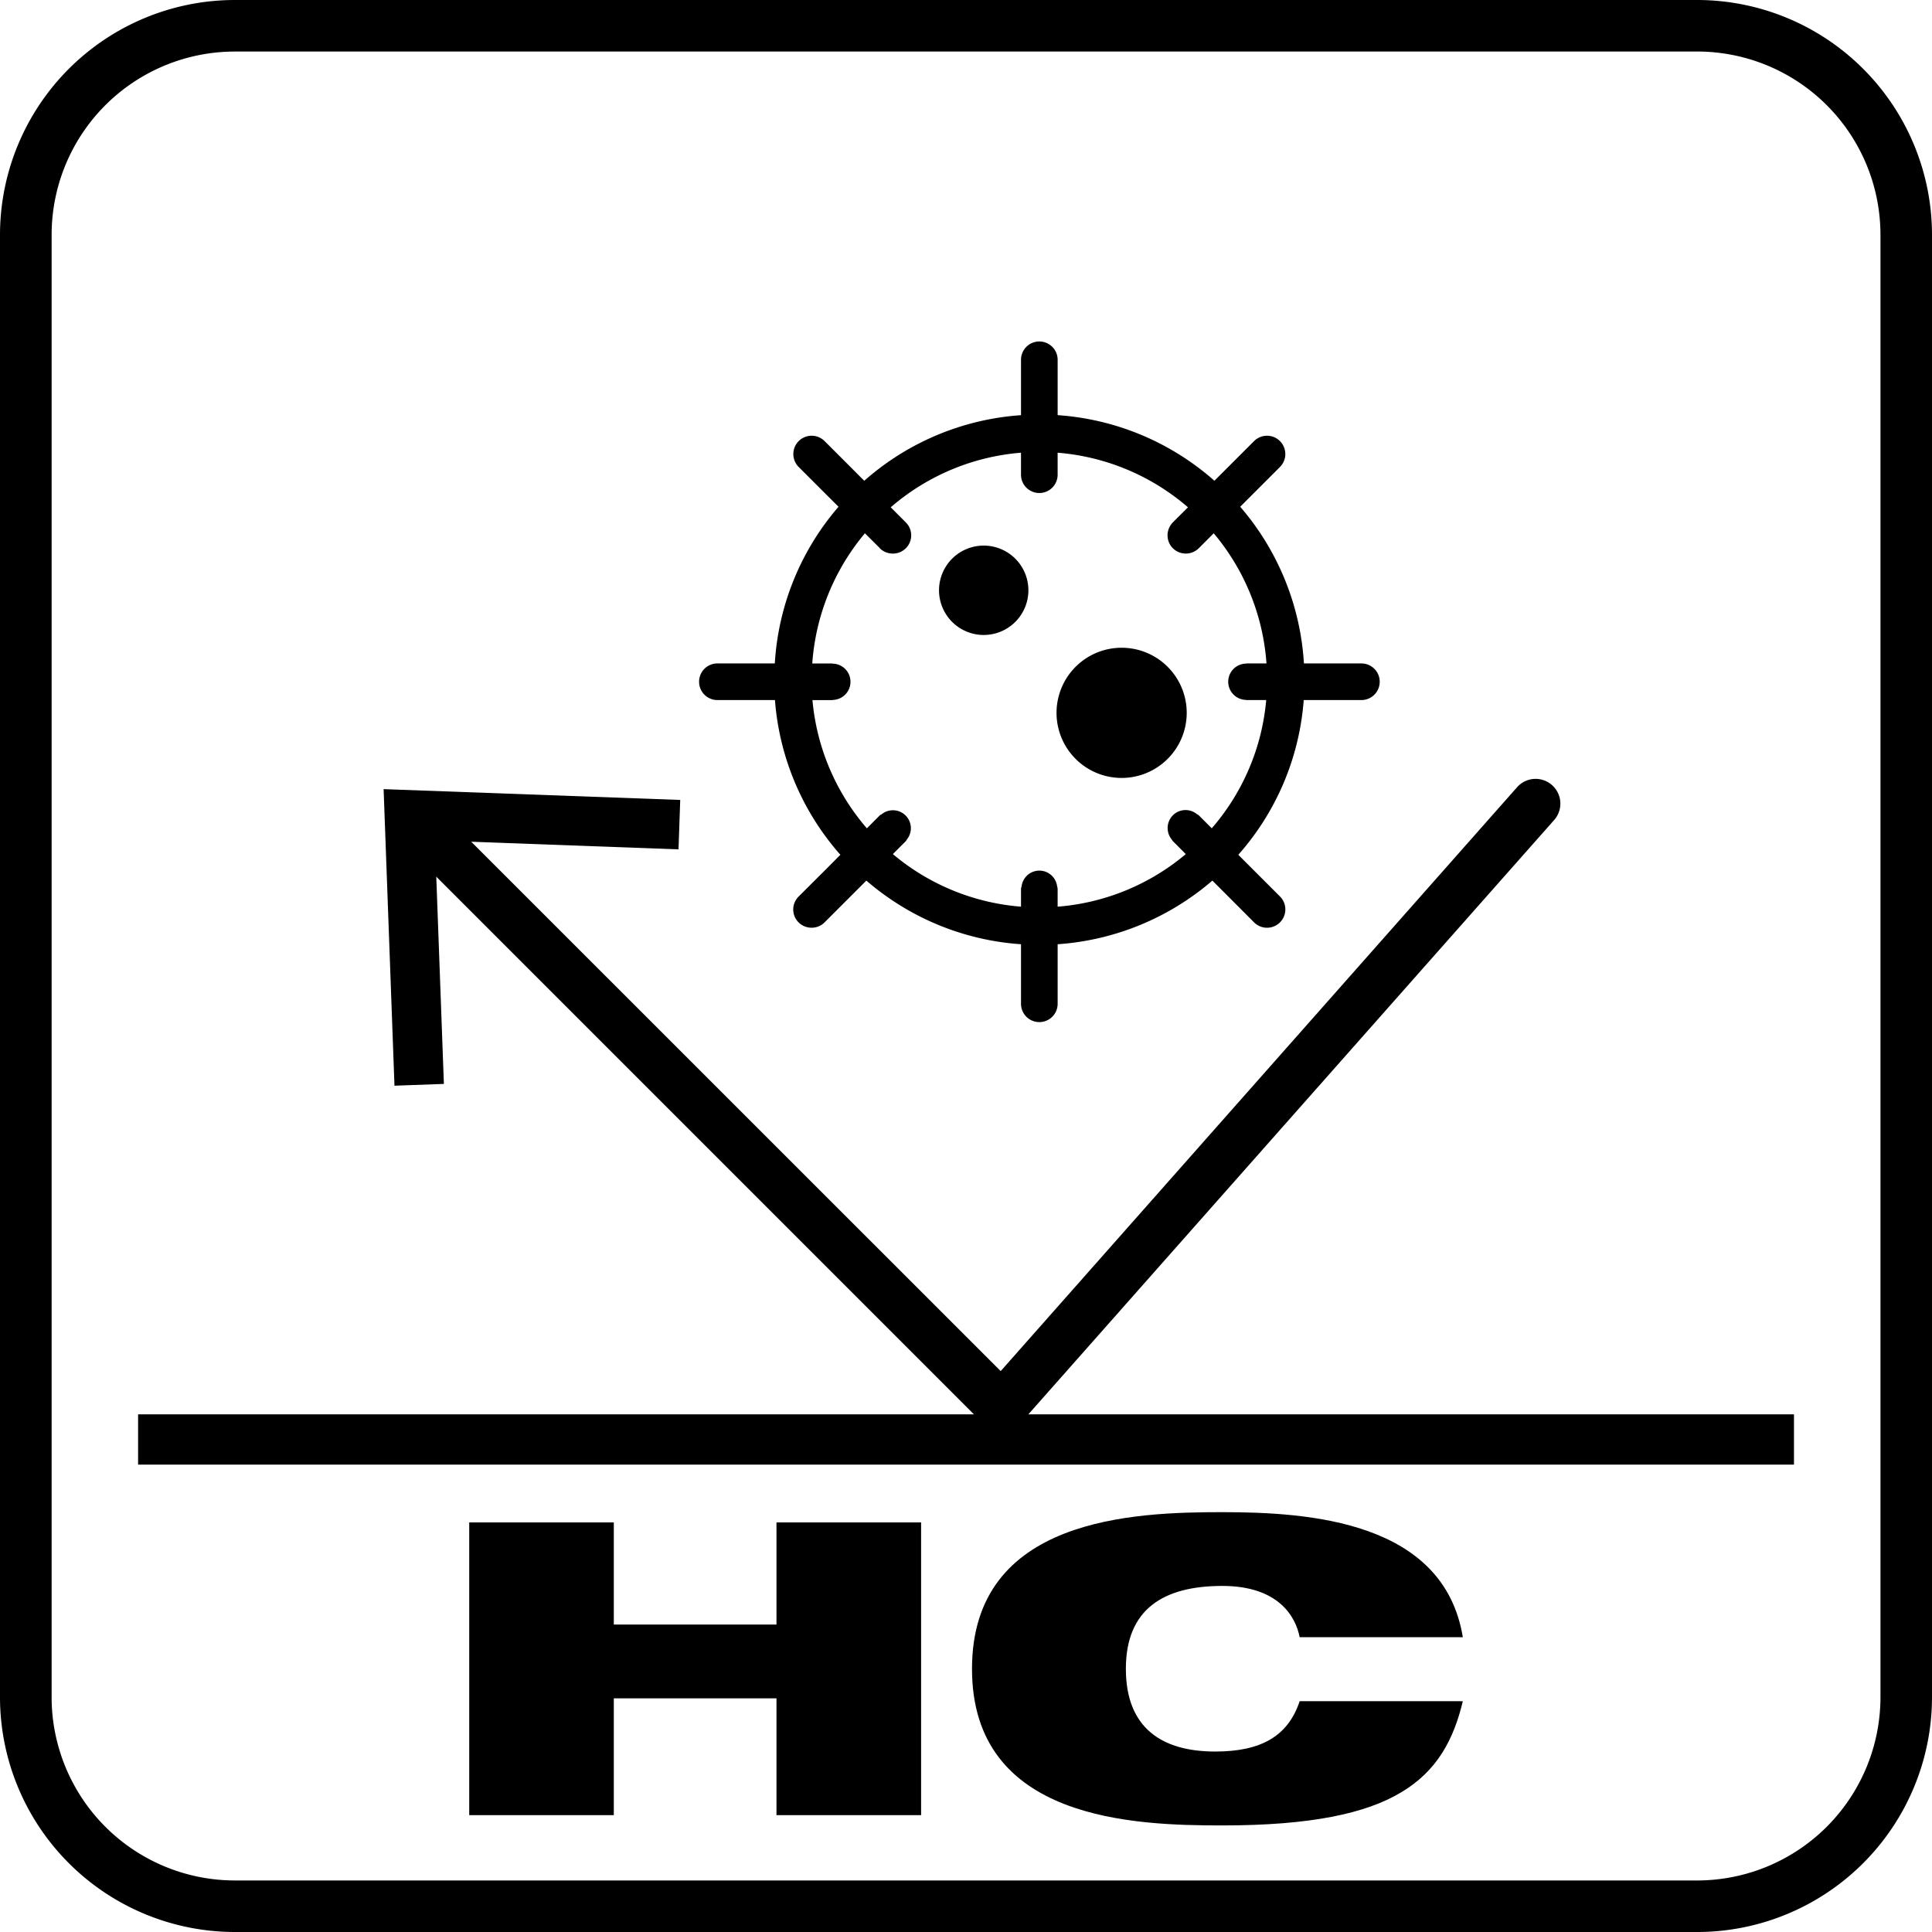
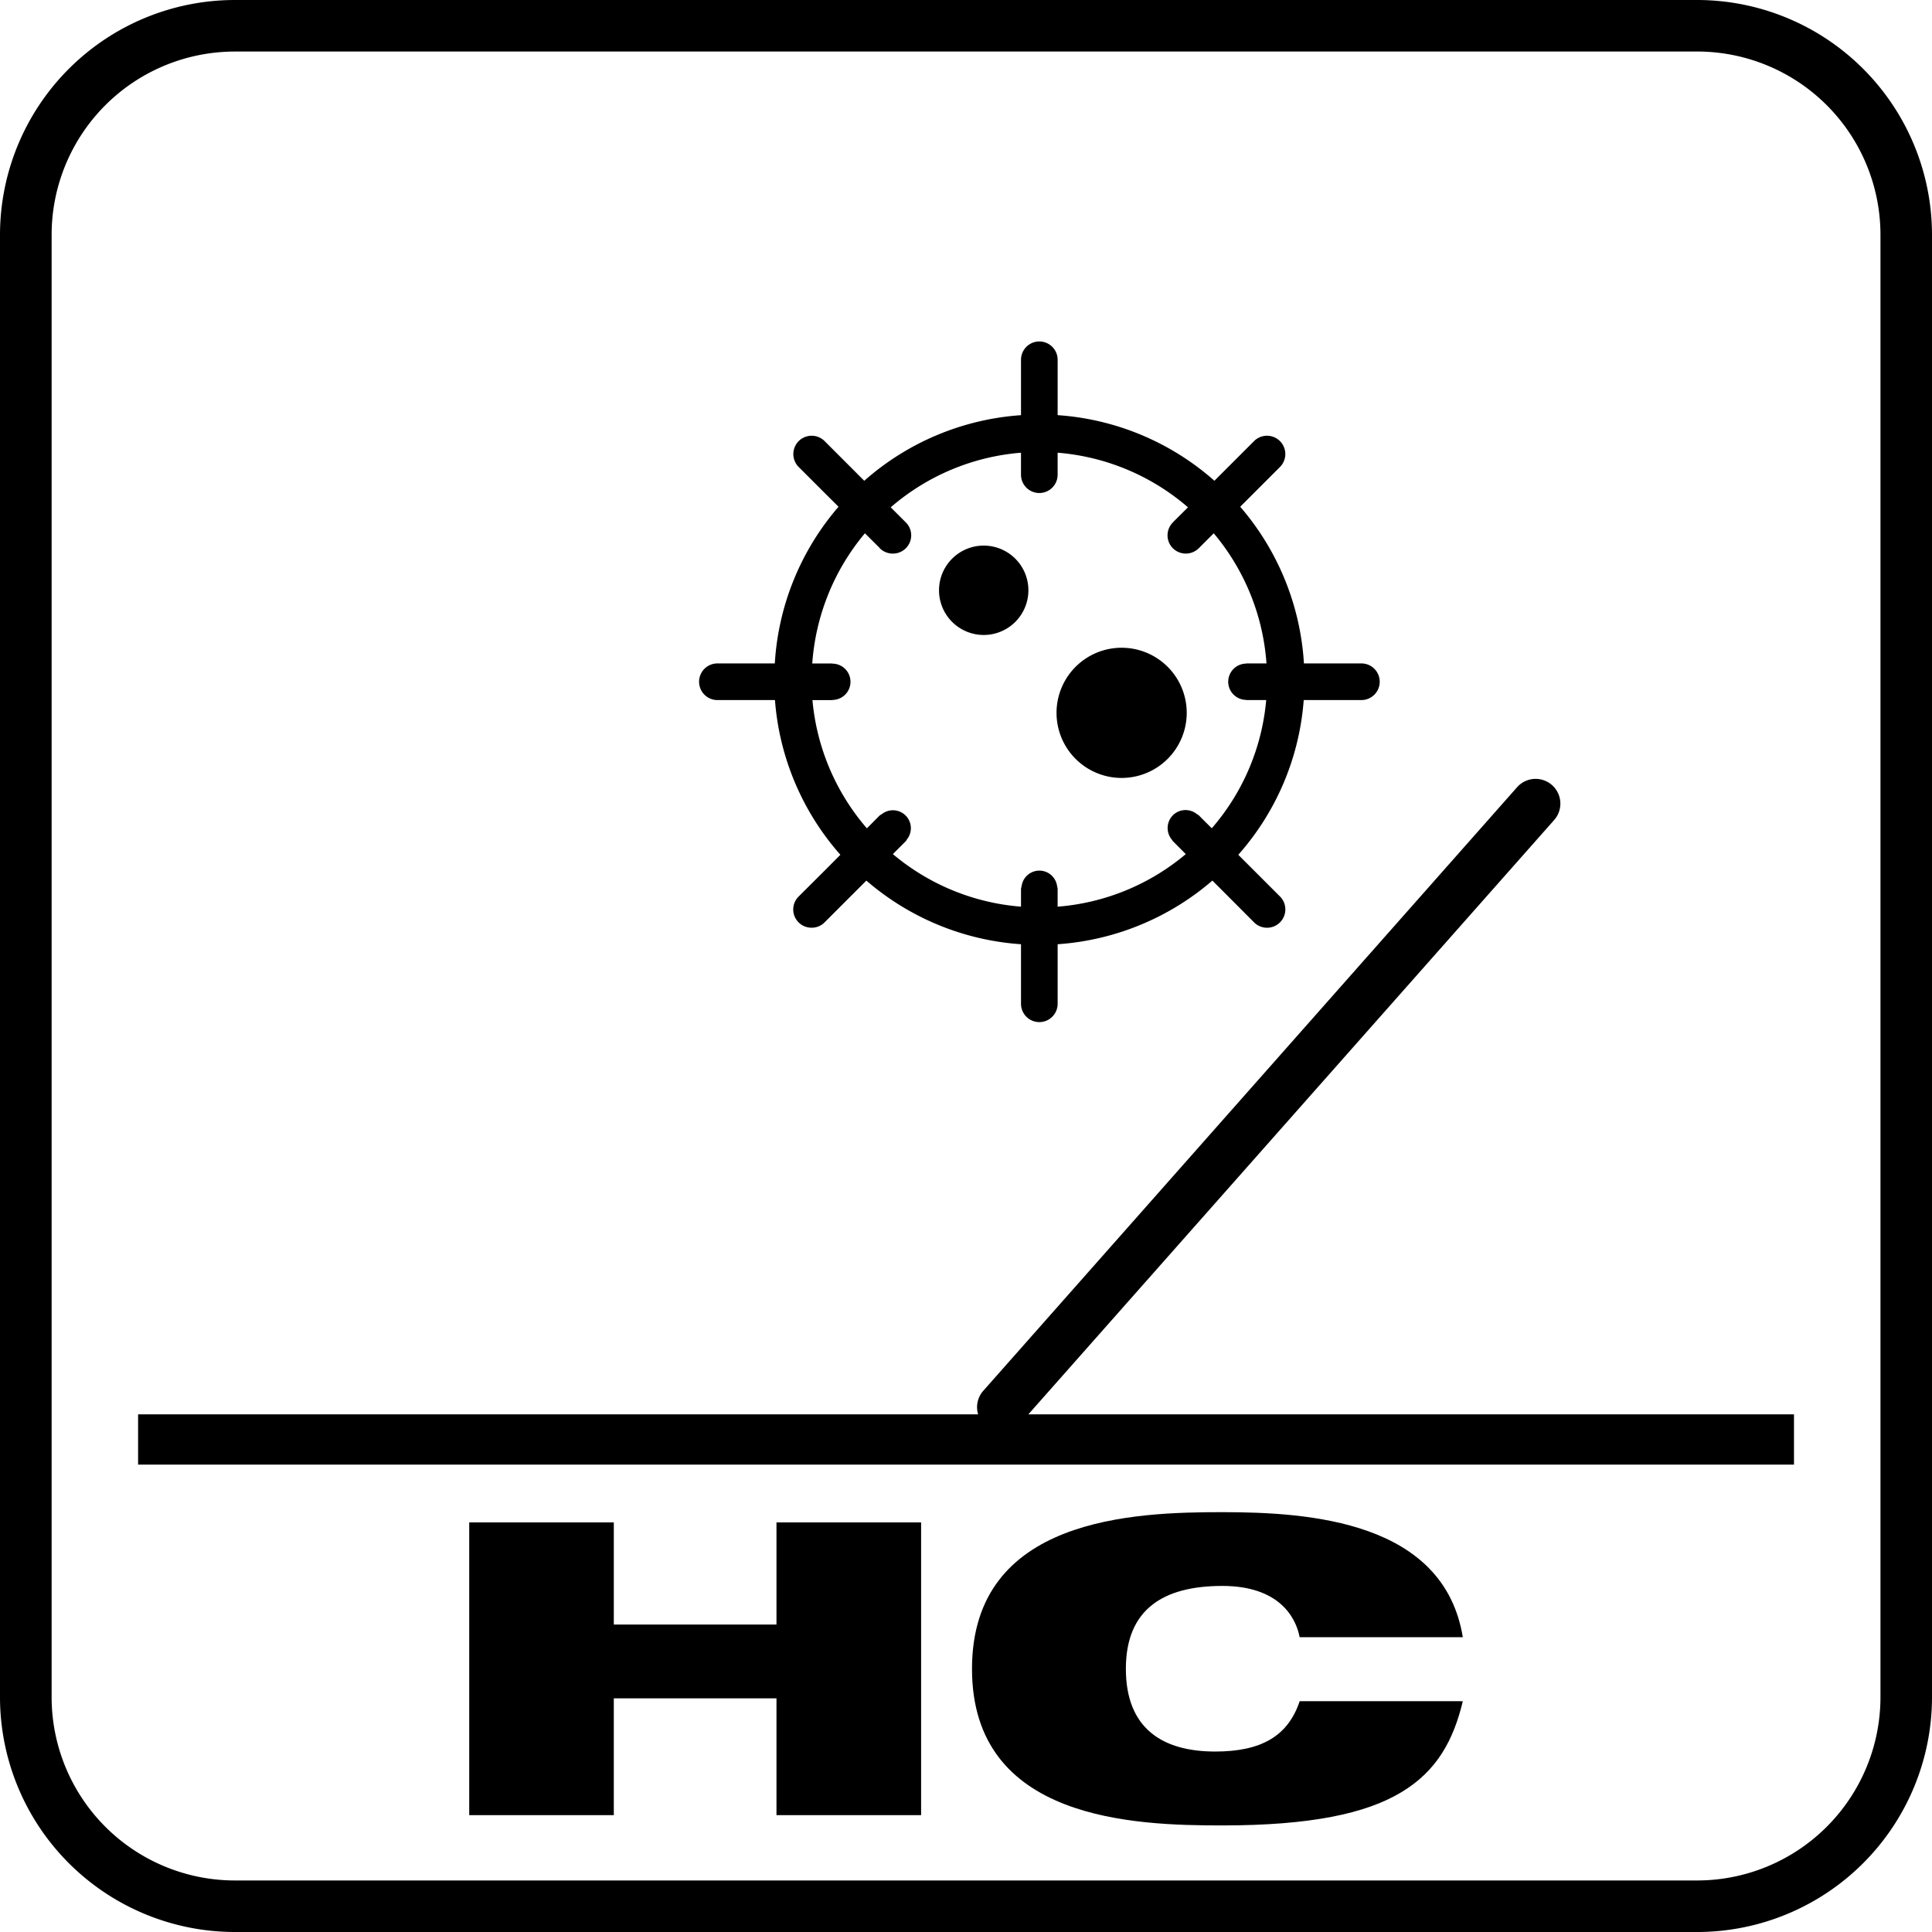
<svg xmlns="http://www.w3.org/2000/svg" width="167.839" height="167.839" viewBox="0 0 167.839 167.839">
  <g id="Raggruppa_35" data-name="Raggruppa 35" transform="translate(0)">
    <path id="Tracciato_118" data-name="Tracciato 118" d="M65.743,57.495H60.754a22.938,22.938,0,0,0-5.536-13.611l1.251-1.251,2.206-2.206a1.591,1.591,0,0,0-2.25-2.25l-2.191,2.191-1.258,1.258a22.9,22.9,0,0,0-13.618-5.7V31.117a1.591,1.591,0,1,0-3.183,0v4.811a22.922,22.922,0,0,0-13.618,5.7L21.3,40.368l-2.191-2.191a1.591,1.591,0,0,0-2.25,2.25l2.206,2.206,1.258,1.251a22.892,22.892,0,0,0-5.536,13.611H9.8a1.591,1.591,0,0,0,0,3.183h5a22.918,22.918,0,0,0,5.684,13.441l-1.251,1.258-2.376,2.368a1.584,1.584,0,0,0,1.125,2.709,1.566,1.566,0,0,0,1.125-.459l2.383-2.383,1.251-1.251A22.924,22.924,0,0,0,36.175,81.89v5.173a1.591,1.591,0,0,0,3.183,0V81.89A22.985,22.985,0,0,0,52.8,76.361l1.251,1.251,2.376,2.383a1.591,1.591,0,0,0,2.25-2.25l-2.368-2.368-1.258-1.258a22.826,22.826,0,0,0,5.684-13.441h5.011a1.591,1.591,0,0,0,0-3.183m-13,14.322-1.132-1.132a.977.977,0,0,0-.148-.089,1.557,1.557,0,0,0-2.095.089,1.575,1.575,0,0,0-.111,2.095c.044.052.059.111.111.155l1.118,1.125a19.67,19.67,0,0,1-11.132,4.567V77.079a1.179,1.179,0,0,0-.044-.222,1.555,1.555,0,0,0-3.086,0,1.2,1.2,0,0,0-.052.222v1.547a19.67,19.67,0,0,1-11.132-4.567l1.125-1.125c.044-.044.059-.1.1-.155A1.558,1.558,0,0,0,24.066,70.6c-.044.03-.1.052-.155.089l-1.125,1.132a19.715,19.715,0,0,1-4.729-11.139h1.71l.067-.015a1.577,1.577,0,0,0-.022-3.153l-.044-.015H18.041a19.743,19.743,0,0,1,4.574-11.309l1.258,1.251.037.052a1.6,1.6,0,0,0,1.132.459,1.584,1.584,0,0,0,1.125-2.709l-.059-.059-1.251-1.251a19.7,19.7,0,0,1,11.317-4.744v1.91a1.591,1.591,0,0,0,3.183,0v-1.91a19.72,19.72,0,0,1,11.324,4.744l-1.258,1.251-.052.059a1.59,1.59,0,0,0,0,2.25,1.6,1.6,0,0,0,2.243,0l.052-.052,1.251-1.251A19.7,19.7,0,0,1,57.5,57.495H55.766l-.044.015a1.577,1.577,0,0,0-.015,3.153l.059.015h1.71a19.615,19.615,0,0,1-4.729,11.139" transform="translate(52.523 0.139)" />
    <path id="Tracciato_119" data-name="Tracciato 119" d="M14.9,31.915a3.882,3.882,0,1,0,3.878,3.878A3.882,3.882,0,0,0,14.9,31.915" transform="translate(70.562 15.483)" />
    <path id="Tracciato_120" data-name="Tracciato 120" d="M18.056,33.114a5.655,5.655,0,1,0,5.655,5.655,5.654,5.654,0,0,0-5.655-5.655" transform="translate(79.383 23.158)" />
    <rect id="Rettangolo_40" data-name="Rettangolo 40" width="143.852" height="4.367" transform="translate(11.997 122.869)" />
    <path id="Tracciato_121" data-name="Tracciato 121" d="M20.391,29.989A15.925,15.925,0,0,0,4.485,45.9V172.96a15.929,15.929,0,0,0,15.905,15.913H147.449a15.931,15.931,0,0,0,15.913-15.913V45.9a15.926,15.926,0,0,0-15.913-15.913ZM147.449,193.35H20.391A20.415,20.415,0,0,1,0,172.96V45.9A20.415,20.415,0,0,1,20.391,25.511H147.449A20.415,20.415,0,0,1,167.839,45.9V172.96a20.415,20.415,0,0,1-20.391,20.391" transform="translate(0 -25.511)" />
    <path id="Tracciato_122" data-name="Tracciato 122" d="M32.2,58.664H18.068V68.811H5.508V43.38h12.56v8.874H32.2V43.38H44.764V68.811H32.2Z" transform="translate(35.255 88.876)" />
    <path id="Tracciato_123" data-name="Tracciato 123" d="M54.048,59.684c-.8,3.345-2.235,6.054-5.351,7.912-3.072,1.85-7.882,2.879-15.543,2.879-7.623,0-21.745-.422-21.745-13.6S25.531,43.26,33.154,43.26c7.572,0,19.243.785,20.894,10.865H39.874c-.348-1.813-1.865-4.456-6.72-4.456-5.129,0-8.378,2.028-8.378,7.2s3.168,7.187,7.757,7.187c3.96,0,6.321-1.31,7.342-4.374Z" transform="translate(73.032 88.106)" />
-     <path id="Tracciato_124" data-name="Tracciato 124" d="M57.206,89.627A2.135,2.135,0,0,1,55.688,89l-50.4-50.4A2.146,2.146,0,0,1,8.32,35.56l50.41,50.4a2.146,2.146,0,0,1-1.525,3.664" transform="translate(29.819 34.767)" />
-     <path id="Tracciato_125" data-name="Tracciato 125" d="M5.443,60.537l4.293-.155L8.959,39.229l21.16.777.148-4.293L4.5,34.774Z" transform="translate(28.826 33.781)" />
    <path id="Tracciato_126" data-name="Tracciato 126" d="M13.613,91.379a2.147,2.147,0,0,1-1.606-3.567L58.383,35.374a2.15,2.15,0,0,1,3.22,2.85L15.219,90.654a2.131,2.131,0,0,1-1.606.725" transform="translate(73.411 33.014)" />
  </g>
</svg>